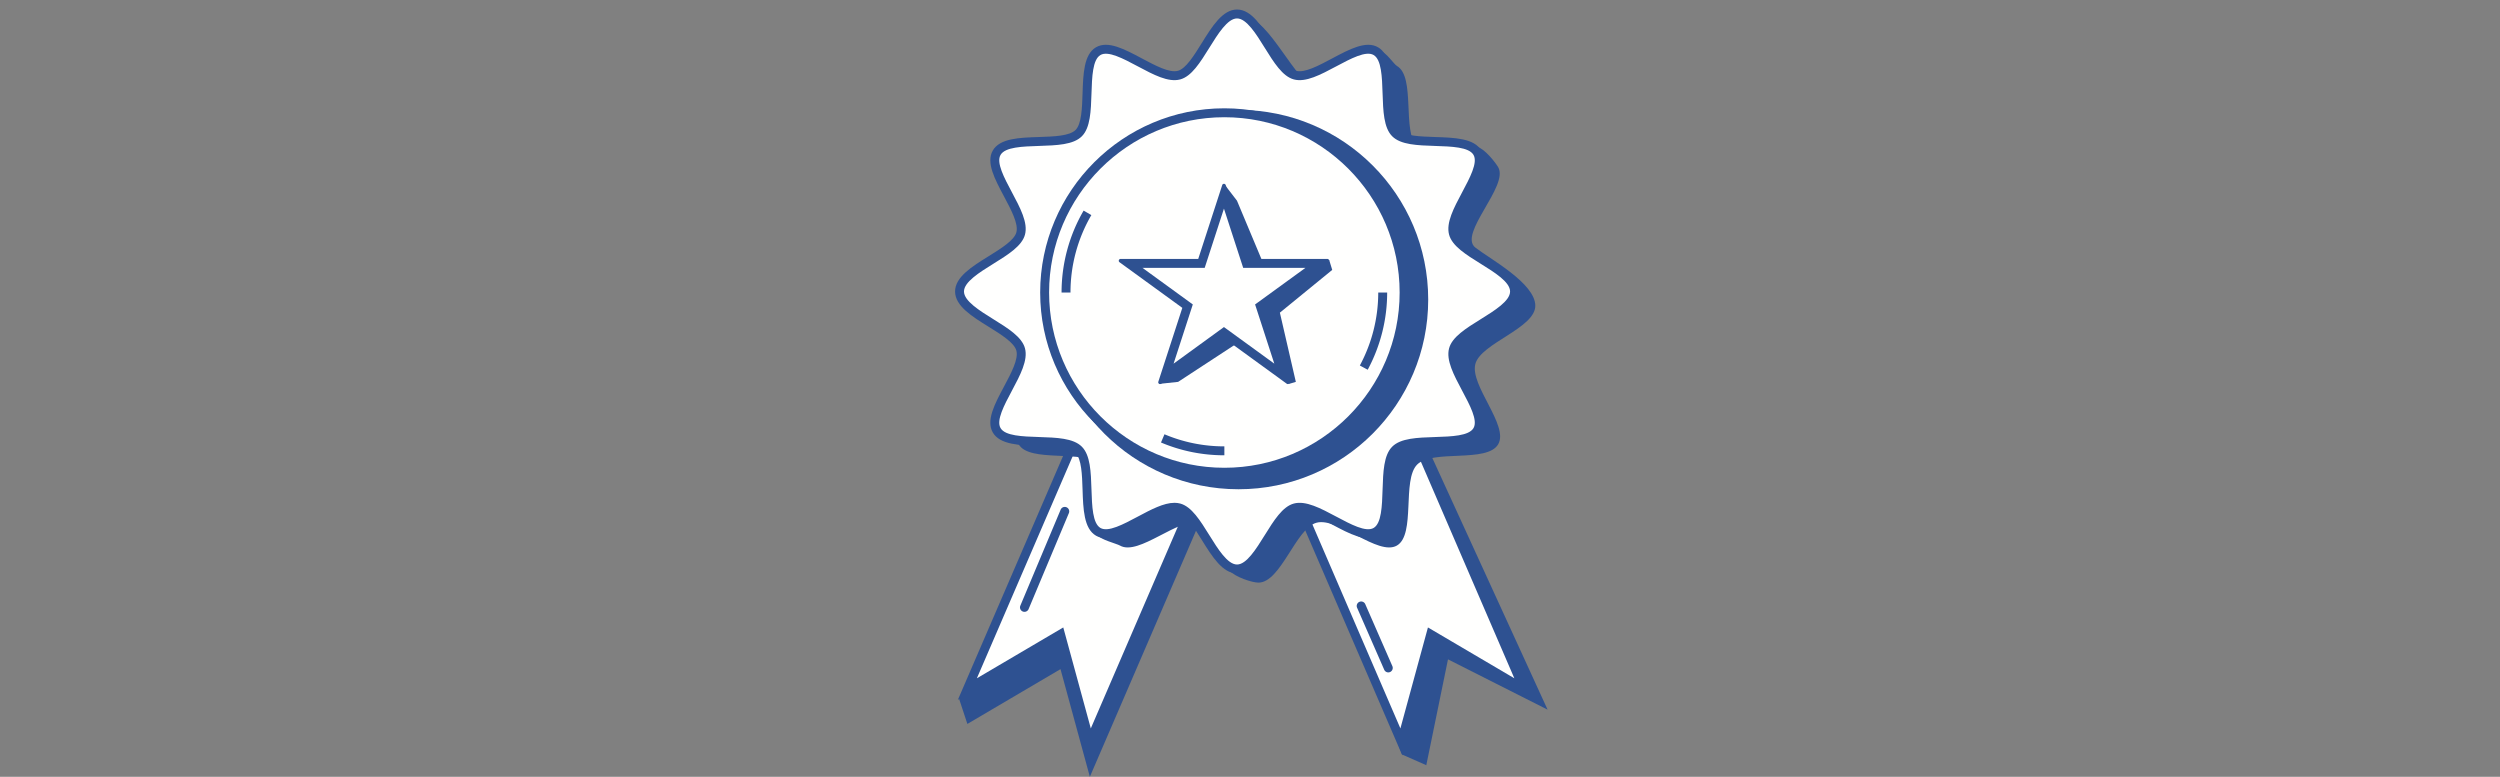
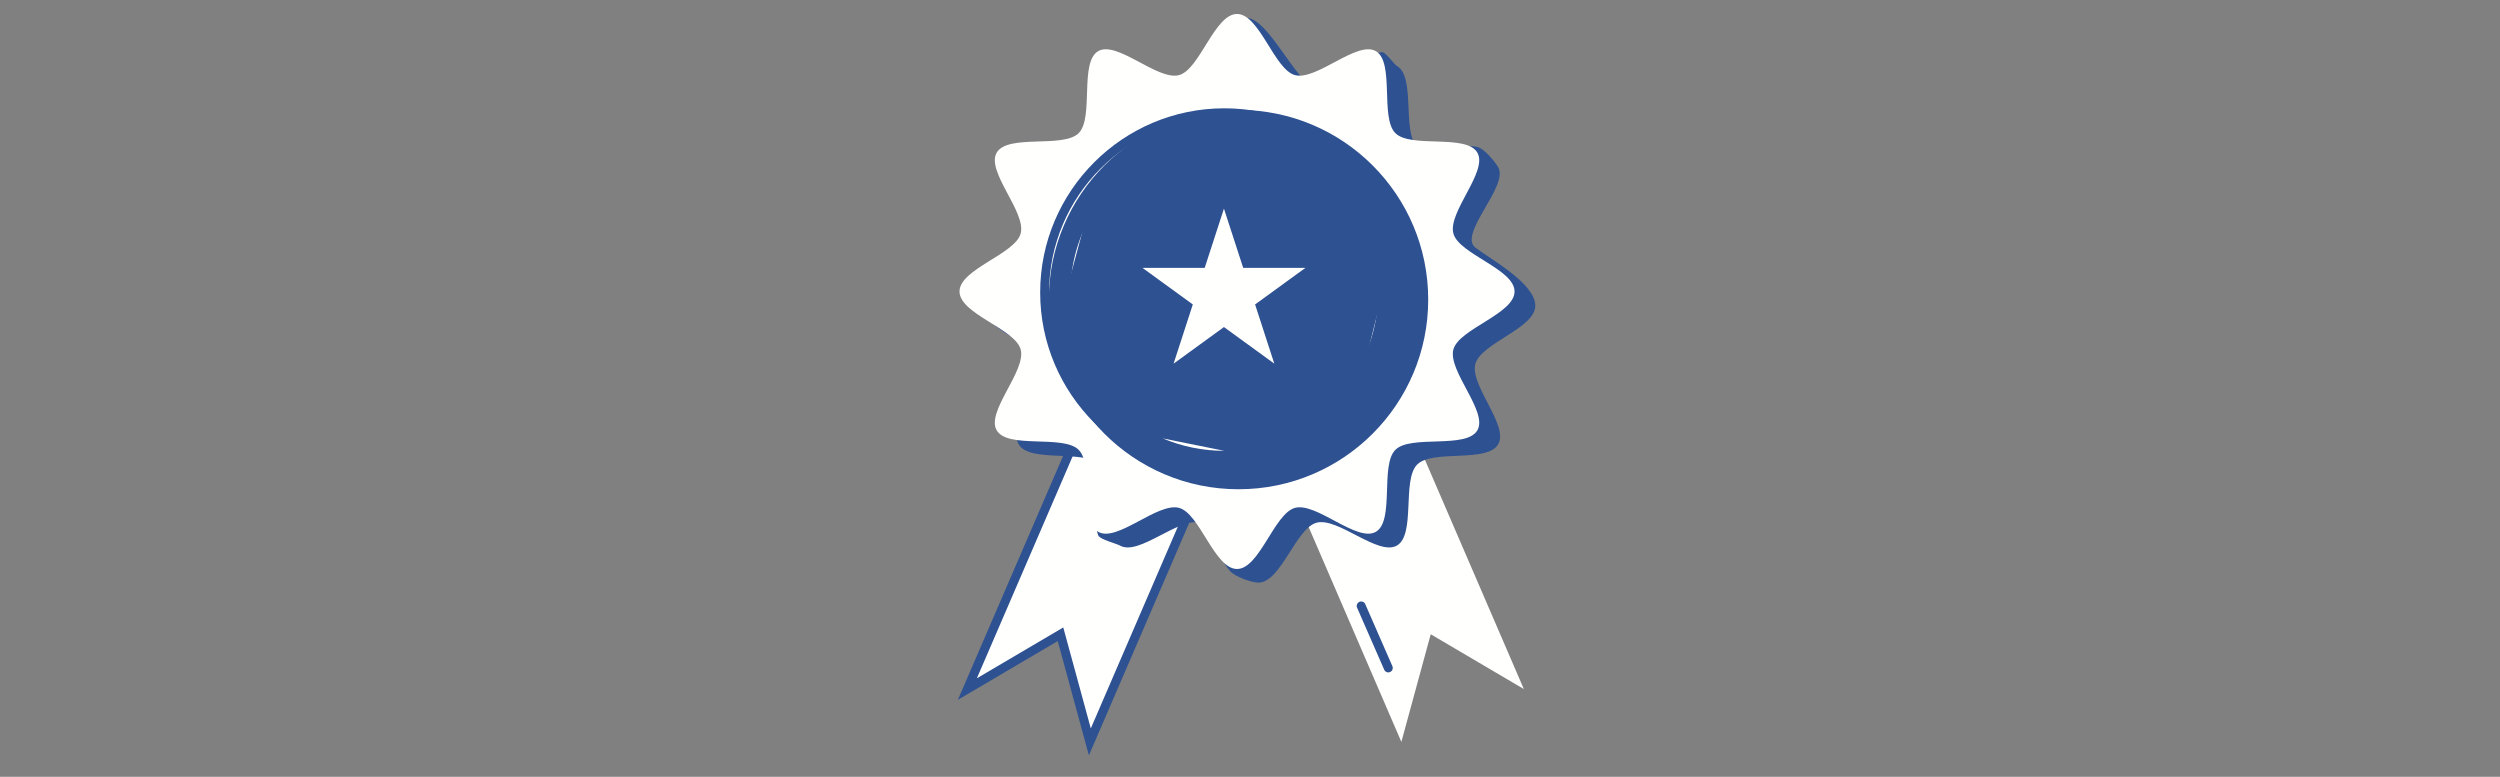
<svg xmlns="http://www.w3.org/2000/svg" width="280" height="87" viewBox="0 0 280 87">
  <rect x="0" y="0" width="280" height="87" fill="#808080" stroke="none" />
  <g fill="none" fill-rule="evenodd">
-     <path fill="#2E5191" d="M173.33 79.482l-11.155-5.634-2.43 11.855-2.703-1.193-11.43-29.666 13.585-6.221 14.133 30.859M122.064 87l-3.288-12.057-10.431 6.138-.925-2.807 14.37-28.358 13.719 5.919L122.064 87" />
    <path fill="#FFFFFE" d="M122.064 83.093l-3.288-12.056-10.431 6.138L121.79 46.01l13.718 5.918-13.445 31.165" />
    <path fill="#2E5191" d="M119.086 70.274l3.084 11.309 12.682-29.395-12.8-5.521-12.642 29.301 9.676-5.694zm2.87 14.329L118.466 71.8l-11.186 6.582 14.25-33.029 14.637 6.314-14.21 32.936z" />
    <path fill="#FFFFFE" d="M156.953 83.093l3.288-12.056 10.43 6.138-13.445-31.165-13.72 5.918 13.447 31.165" />
-     <path fill="#2E5191" d="M144.165 52.188l12.68 29.395 3.085-11.309 9.676 5.694-12.641-29.301-12.8 5.521zm12.894 32.415l-14.21-32.936 14.638-6.314 14.25 33.029L160.55 71.8l-3.492 12.803z" />
    <path fill="#2E5191" d="M171.954 34.243c0 2.514-6.092 4.194-6.712 6.513-.641 2.4 3.775 6.896 2.559 8.997-1.232 2.131-7.345.545-9.075 2.274-1.728 1.73-.143 7.842-2.273 9.074-2.101 1.216-6.598-3.2-8.997-2.558-2.32.619-4 6.711-6.513 6.711-.704 0-2.604-.625-3.21-1.325-1.557-1.803-1.634-4.94-3.304-5.386-2.4-.642-6.896 3.774-8.996 2.558-.358-.205-2.242-.687-2.423-1.125-.901-2.17 1.588-6.51.148-7.95-1.73-1.728-7.841-.142-9.074-2.273-1.216-2.101 3.2-6.598 2.559-8.997-.62-2.319-6.711-3.999-6.711-6.513s6.09-4.195 6.71-6.514c.642-2.399-3.774-6.896-2.558-8.996 1.233-2.131 7.345-.545 9.075-2.275 1.729-1.729.143-7.841 2.274-9.074 2.1-1.216 6.597 3.2 8.996 2.559 2.319-.619 2.63-7.943 5.146-7.943 2.514 0 5.562 7.324 7.88 7.943 2.048.547 5.02-3.921 7.33-4.1.399-.031 1.358 1.362 1.668 1.541 2.13 1.233.545 7.346 2.274 9.075 1.283 1.283 4.398-.511 6.724-.005.808.175 2.033 1.73 2.35 2.279 1.216 2.1-4.518 7.471-2.56 8.996 1.634 1.271 6.713 4 6.713 6.514" />
    <path fill="#FFFFFE" d="M169.629 32.646c0 2.515-6.23 4.177-6.85 6.496-.641 2.399 3.903 6.949 2.688 9.049-1.233 2.131-7.456.461-9.185 2.19-1.73 1.729-.06 7.952-2.19 9.184-2.1 1.216-6.65-3.328-9.048-2.686-2.32.619-3.982 6.847-6.496 6.847-2.515 0-4.177-6.228-6.496-6.847-2.4-.642-6.95 3.902-9.05 2.686-2.13-1.232-.46-7.455-2.19-9.184-1.728-1.73-7.951-.06-9.184-2.19-1.215-2.1 3.329-6.65 2.688-9.049-.62-2.319-6.85-3.981-6.85-6.496 0-2.514 6.23-4.176 6.85-6.495.64-2.4-3.903-6.949-2.687-9.05 1.232-2.13 7.455-.46 9.184-2.19 1.73-1.729.059-7.952 2.19-9.184 2.1-1.215 6.65 3.328 9.049 2.687 2.319-.62 3.98-6.849 6.496-6.849 2.514 0 4.176 6.229 6.495 6.849 2.399.641 6.949-3.902 9.049-2.687 2.13 1.233.46 7.456 2.19 9.185 1.729 1.729 7.952.059 9.185 2.19 1.215 2.1-3.33 6.65-2.687 9.049.62 2.319 6.849 3.981 6.849 6.495" />
-     <path fill="#2E5191" d="M131.54 56.315c.22 0 .435.026.642.081 1.274.34 2.243 1.901 3.27 3.553.953 1.536 2.034 3.277 3.096 3.277 1.06 0 2.142-1.741 3.096-3.277 1.027-1.652 1.995-3.213 3.27-3.553 1.332-.355 2.992.529 4.752 1.467 1.628.868 3.307 1.767 4.176 1.27.884-.512.947-2.444 1.007-4.312.064-1.973.123-3.838 1.079-4.794.956-.956 2.82-1.015 4.794-1.079 1.868-.06 3.8-.123 4.313-1.007.498-.861-.401-2.546-1.27-4.176-.938-1.759-1.824-3.421-1.468-4.753.34-1.274 1.902-2.244 3.554-3.269 1.536-.954 3.278-2.035 3.278-3.097 0-1.061-1.742-2.142-3.278-3.096-1.652-1.026-3.214-1.995-3.554-3.27-.356-1.331.53-2.993 1.468-4.752.868-1.63 1.768-3.315 1.27-4.176-.512-.884-2.444-.946-4.312-1.006-1.973-.064-3.838-.124-4.794-1.081-.956-.956-1.016-2.82-1.08-4.794-.06-1.868-.123-3.8-1.007-4.311-.863-.499-2.547.401-4.176 1.269-1.76.938-3.42 1.825-4.752 1.468-1.275-.34-2.243-1.901-3.27-3.554-.953-1.536-2.035-3.278-3.096-3.278-1.062 0-2.143 1.742-3.097 3.278-1.026 1.653-1.995 3.214-3.27 3.554-1.334.357-2.992-.53-4.751-1.468-1.63-.868-3.316-1.766-4.176-1.269-.885.511-.947 2.443-1.007 4.311-.064 1.973-.124 3.838-1.08 4.794-.956.956-2.821 1.016-4.795 1.08-1.868.06-3.8.122-4.311 1.007-.498.861.4 2.546 1.27 4.177.938 1.758 1.823 3.42 1.468 4.751-.341 1.275-1.902 2.244-3.555 3.27-1.536.954-3.277 2.035-3.277 3.096 0 1.062 1.74 2.142 3.277 3.097 1.653 1.025 3.214 1.995 3.555 3.27.355 1.331-.53 2.992-1.468 4.752-.87 1.63-1.768 3.315-1.27 4.176.51.883 2.443.946 4.31 1.006 1.974.064 3.839.123 4.795 1.08.957.956 1.017 2.821 1.08 4.795.06 1.867.123 3.799 1.007 4.311.86.496 2.547-.402 4.176-1.27 1.487-.792 2.904-1.548 4.11-1.548zm7.008 7.911c-1.618 0-2.801-1.906-3.946-3.748-.878-1.416-1.786-2.877-2.68-3.116-.948-.257-2.511.578-4.022 1.384-1.957 1.043-3.804 2.03-5.148 1.252-1.365-.789-1.436-3.003-1.505-5.144-.054-1.693-.111-3.443-.788-4.12-.677-.676-2.427-.733-4.12-.788-2.141-.068-4.354-.139-5.143-1.504-.777-1.342.208-3.191 1.252-5.148.806-1.511 1.639-3.073 1.385-4.023-.24-.893-1.701-1.801-3.116-2.679-1.844-1.144-3.75-2.328-3.75-3.946 0-1.617 1.906-2.801 3.75-3.945 1.415-.879 2.877-1.787 3.116-2.679.254-.951-.58-2.513-1.385-4.023-1.043-1.957-2.03-3.806-1.252-5.148.79-1.365 3.003-1.437 5.144-1.505 1.692-.055 3.443-.112 4.12-.788.676-.677.733-2.427.787-4.12.069-2.141.14-4.354 1.506-5.144 1.343-.777 3.19.21 5.147 1.253 1.51.805 3.072 1.637 4.023 1.384.893-.239 1.8-1.701 2.679-3.116 1.144-1.843 2.328-3.75 3.946-3.75 1.617 0 2.8 1.907 3.946 3.751.878 1.414 1.786 2.877 2.678 3.115.952.254 2.51-.578 4.023-1.384 1.958-1.044 3.809-2.028 5.147-1.253 1.366.79 1.437 3.004 1.506 5.145.055 1.692.112 3.442.788 4.119.677.677 2.427.733 4.12.788 2.14.069 4.354.14 5.144 1.505.776 1.342-.21 3.19-1.253 5.147-.805 1.511-1.64 3.073-1.384 4.023.239.893 1.702 1.801 3.116 2.68 1.843 1.144 3.75 2.328 3.75 3.945 0 1.618-1.907 2.802-3.75 3.946-1.414.878-2.877 1.786-3.116 2.679-.255.951.579 2.513 1.384 4.023 1.044 1.957 2.029 3.806 1.253 5.147-.79 1.366-3.004 1.437-5.145 1.506-1.693.055-3.443.112-4.12.787-.675.677-.732 2.427-.787 4.12-.07 2.14-.14 4.355-1.506 5.144-1.34.78-3.19-.209-5.147-1.252-1.511-.806-3.072-1.645-4.022-1.384-.893.239-1.801 1.7-2.68 3.116-1.144 1.842-2.328 3.748-3.945 3.748z" />
    <path fill="#2E5191" d="M159.959 33.552c0 11.733-9.512 21.244-21.245 21.244s-21.244-9.511-21.244-21.244 9.51-21.244 21.244-21.244c11.733 0 21.245 9.511 21.245 21.244" />
-     <path fill="#FFFFFE" d="M157.259 32.76c0 11.117-9.012 20.13-20.13 20.13-11.117 0-20.13-9.013-20.13-20.13 0-11.118 9.013-20.13 20.13-20.13 11.118 0 20.13 9.012 20.13 20.13" />
    <path fill="#2E5191" d="M137.129 13.13c-10.824 0-19.63 8.806-19.63 19.63 0 10.823 8.806 19.63 19.63 19.63 10.825 0 19.63-8.807 19.63-19.63 0-10.824-8.805-19.63-19.63-19.63zm0 40.26c-11.375 0-20.63-9.255-20.63-20.63 0-11.376 9.255-20.63 20.63-20.63 11.376 0 20.63 9.254 20.63 20.63 0 11.375-9.254 20.63-20.63 20.63z" />
    <path fill="#FFFFFE" d="M154.863 32.76c0 3.044-.768 5.91-2.12 8.413" />
    <path fill="#2E5191" d="M153.184 41.411l-.881-.475a17.253 17.253 0 0 0 2.06-8.176h1a18.27 18.27 0 0 1-2.18 8.651" />
    <path fill="#FFFFFE" d="M119.395 32.76c0-3.253.876-6.301 2.404-8.921" />
    <path fill="#2E5191" d="M119.895 32.76h-1c0-3.227.855-6.399 2.472-9.173l.864.504a17.226 17.226 0 0 0-2.336 8.669" />
    <path fill="#FFFFFE" d="M137.129 50.493c-2.448 0-4.781-.496-6.903-1.393" />
-     <path fill="#2E5191" d="M137.129 50.993c-2.461 0-4.85-.482-7.098-1.433l.39-.921a17.136 17.136 0 0 0 6.708 1.354v1M138.542 22.478l3.248 7.751 7.08-1.106.34 1.106-5.864 4.789 1.788 7.752-.751.225-5.111-5.016-7.323 4.791-2.106.225 5.354-7.977-6.593-4.789h8.149l.37-9.599 1.419 1.848" />
    <path fill="#FFFFFE" d="M137.083 21.748l2.518 7.751h8.15l-6.594 4.79 2.518 7.75-6.592-4.789-6.594 4.789 2.518-7.75-6.592-4.79h8.149l2.519-7.751" />
-     <path fill="#2E5191" d="M127.954 29.999l5.64 4.099-2.153 6.632 5.642-4.099 5.64 4.099-2.153-6.632 5.642-4.099h-6.974l-2.155-6.633-2.156 6.633h-6.973zm16.164 12.98l-7.035-5.111-7.036 5.111c-.16.116-.375-.041-.314-.229l2.687-8.27-7.035-5.111a.205.205 0 0 1 .12-.37h8.696l2.687-8.27a.204.204 0 0 1 .389 0l2.687 8.27h8.697c.197 0 .28.253.12.37l-7.036 5.111 2.687 8.27c.062.188-.154.345-.314.229zM114.74 68.526a.499.499 0 0 1-.461-.693l4.515-10.753a.499.499 0 1 1 .92.387l-4.512 10.753a.5.5 0 0 1-.461.306M155.49 75.309a.5.5 0 0 1-.458-.299L152 68.081a.5.5 0 1 1 .916-.4l3.03 6.928a.501.501 0 0 1-.457.7" />
+     <path fill="#2E5191" d="M127.954 29.999l5.64 4.099-2.153 6.632 5.642-4.099 5.64 4.099-2.153-6.632 5.642-4.099h-6.974l-2.155-6.633-2.156 6.633h-6.973zm16.164 12.98l-7.035-5.111-7.036 5.111c-.16.116-.375-.041-.314-.229l2.687-8.27-7.035-5.111a.205.205 0 0 1 .12-.37h8.696l2.687-8.27a.204.204 0 0 1 .389 0l2.687 8.27h8.697c.197 0 .28.253.12.37l-7.036 5.111 2.687 8.27c.062.188-.154.345-.314.229za.499.499 0 0 1-.461-.693l4.515-10.753a.499.499 0 1 1 .92.387l-4.512 10.753a.5.5 0 0 1-.461.306M155.49 75.309a.5.5 0 0 1-.458-.299L152 68.081a.5.5 0 1 1 .916-.4l3.03 6.928a.501.501 0 0 1-.457.7" />
  </g>
</svg>